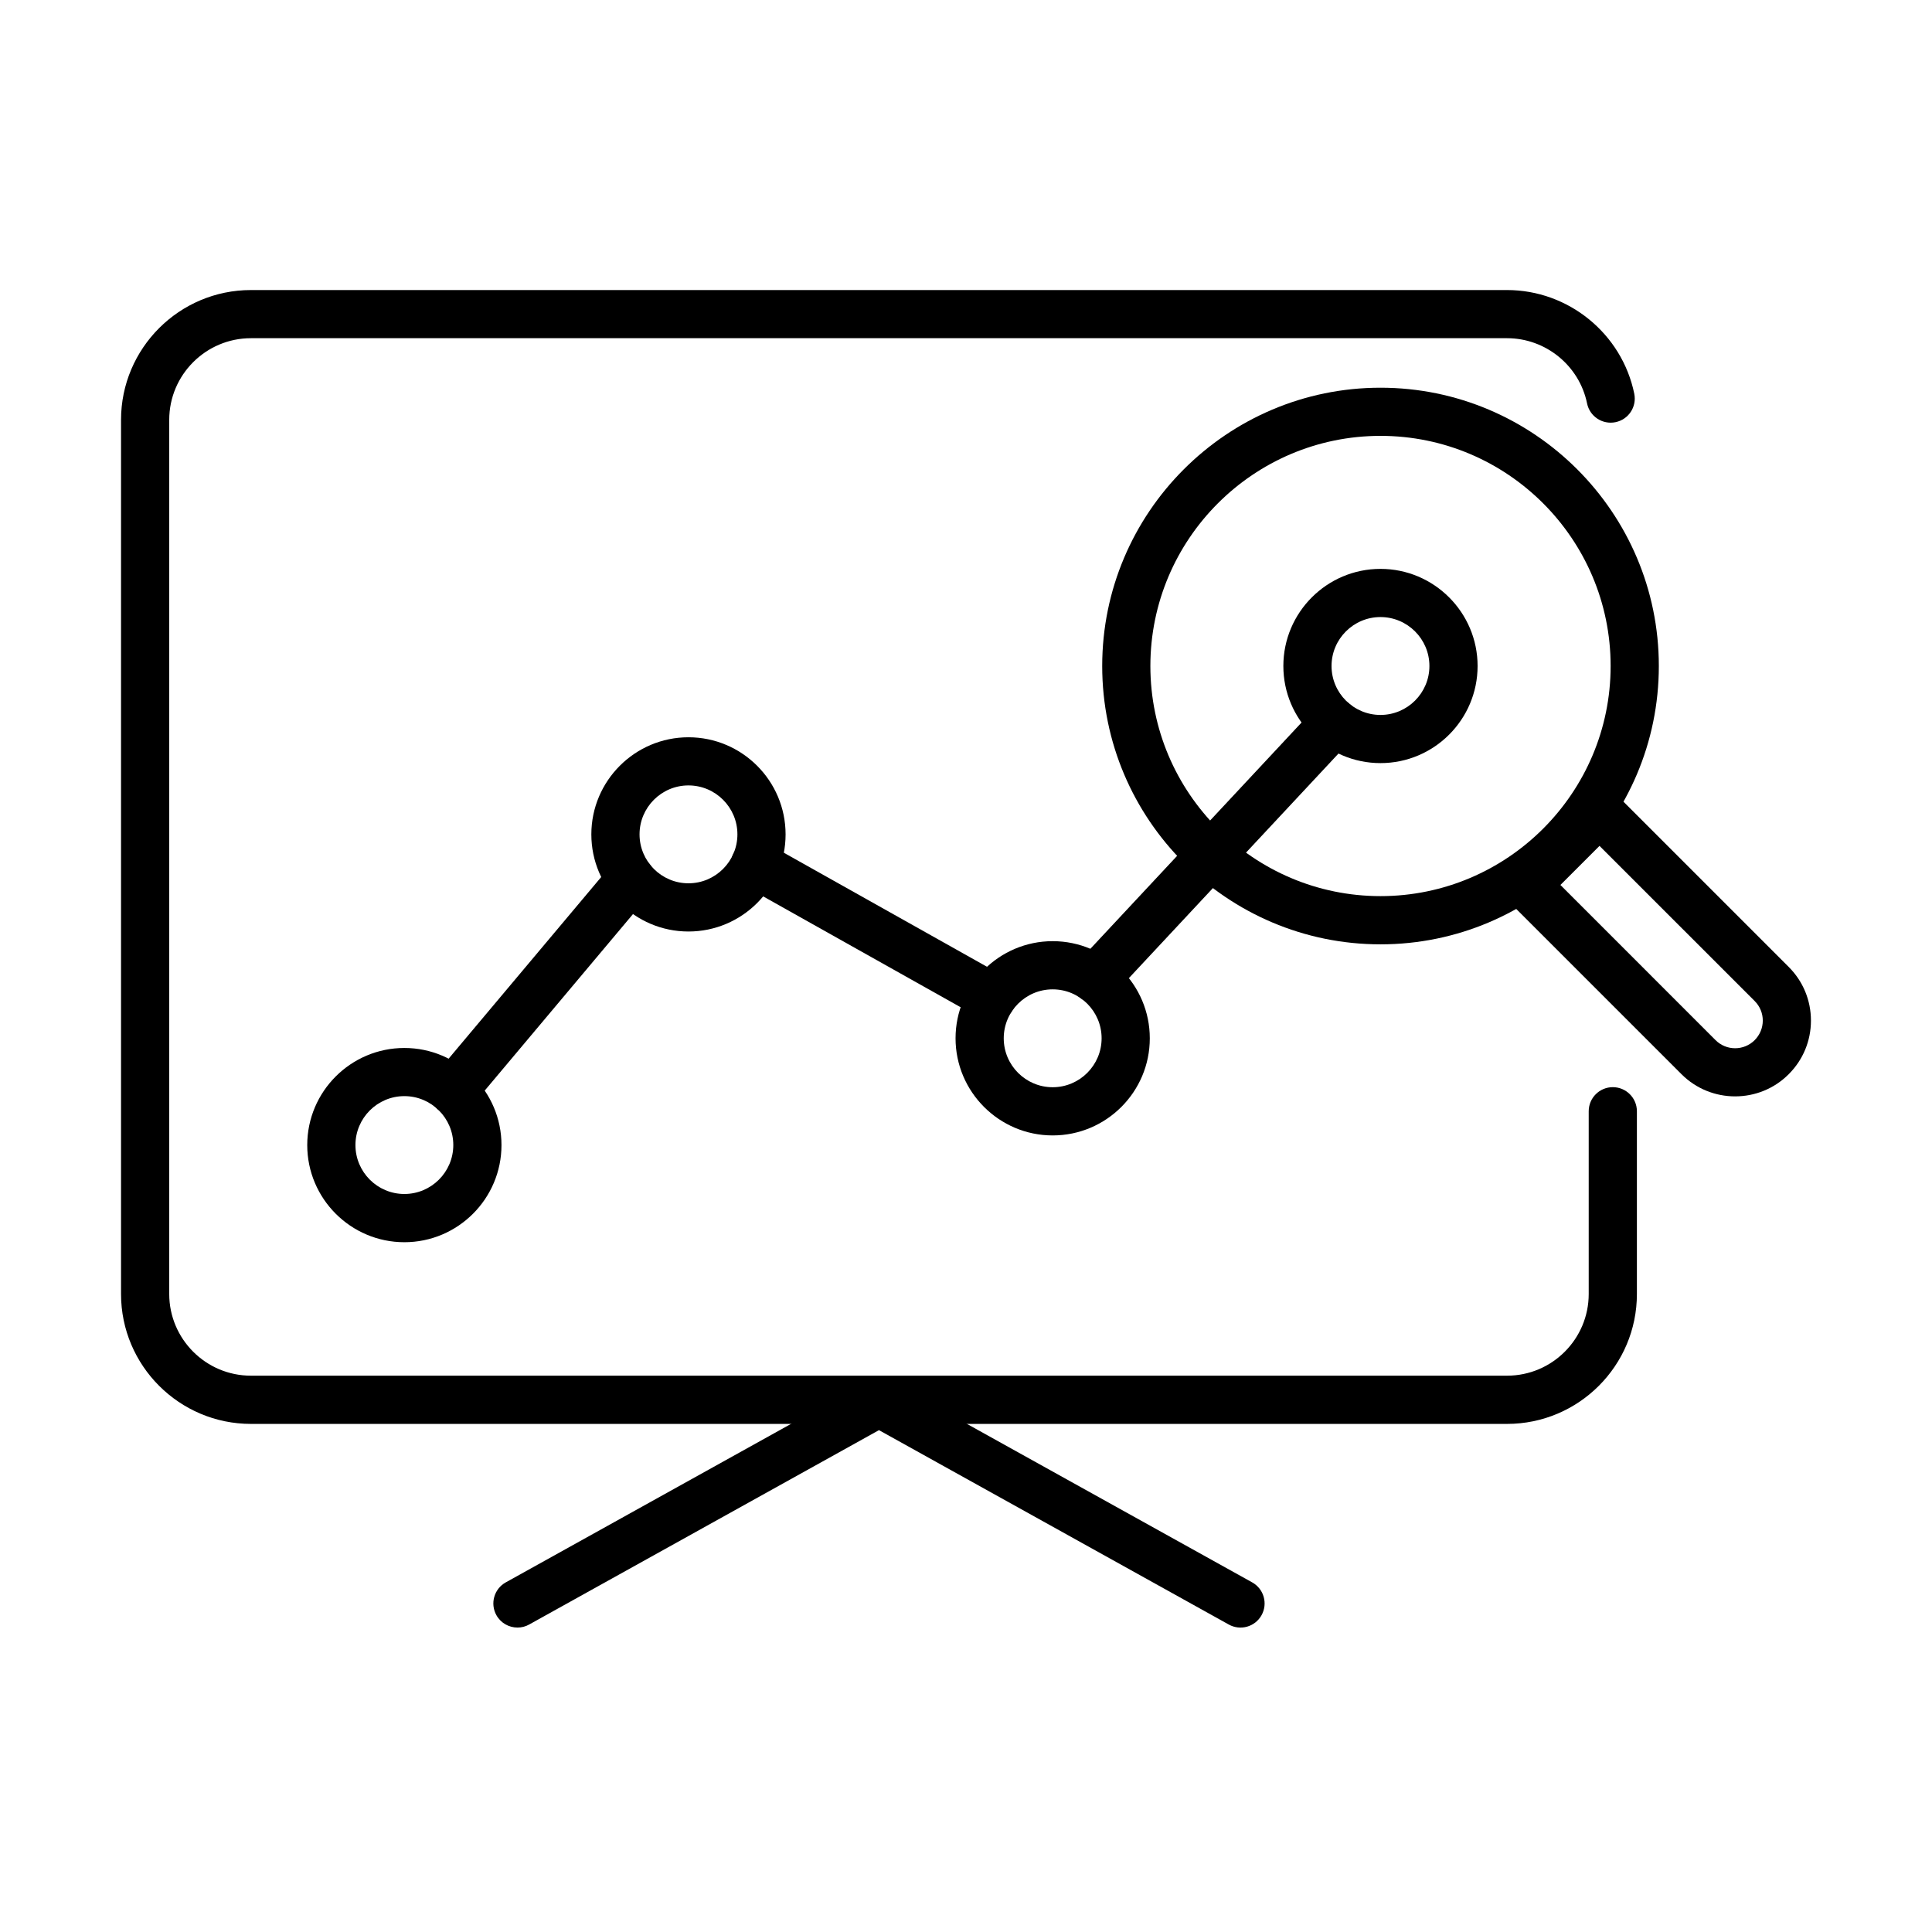
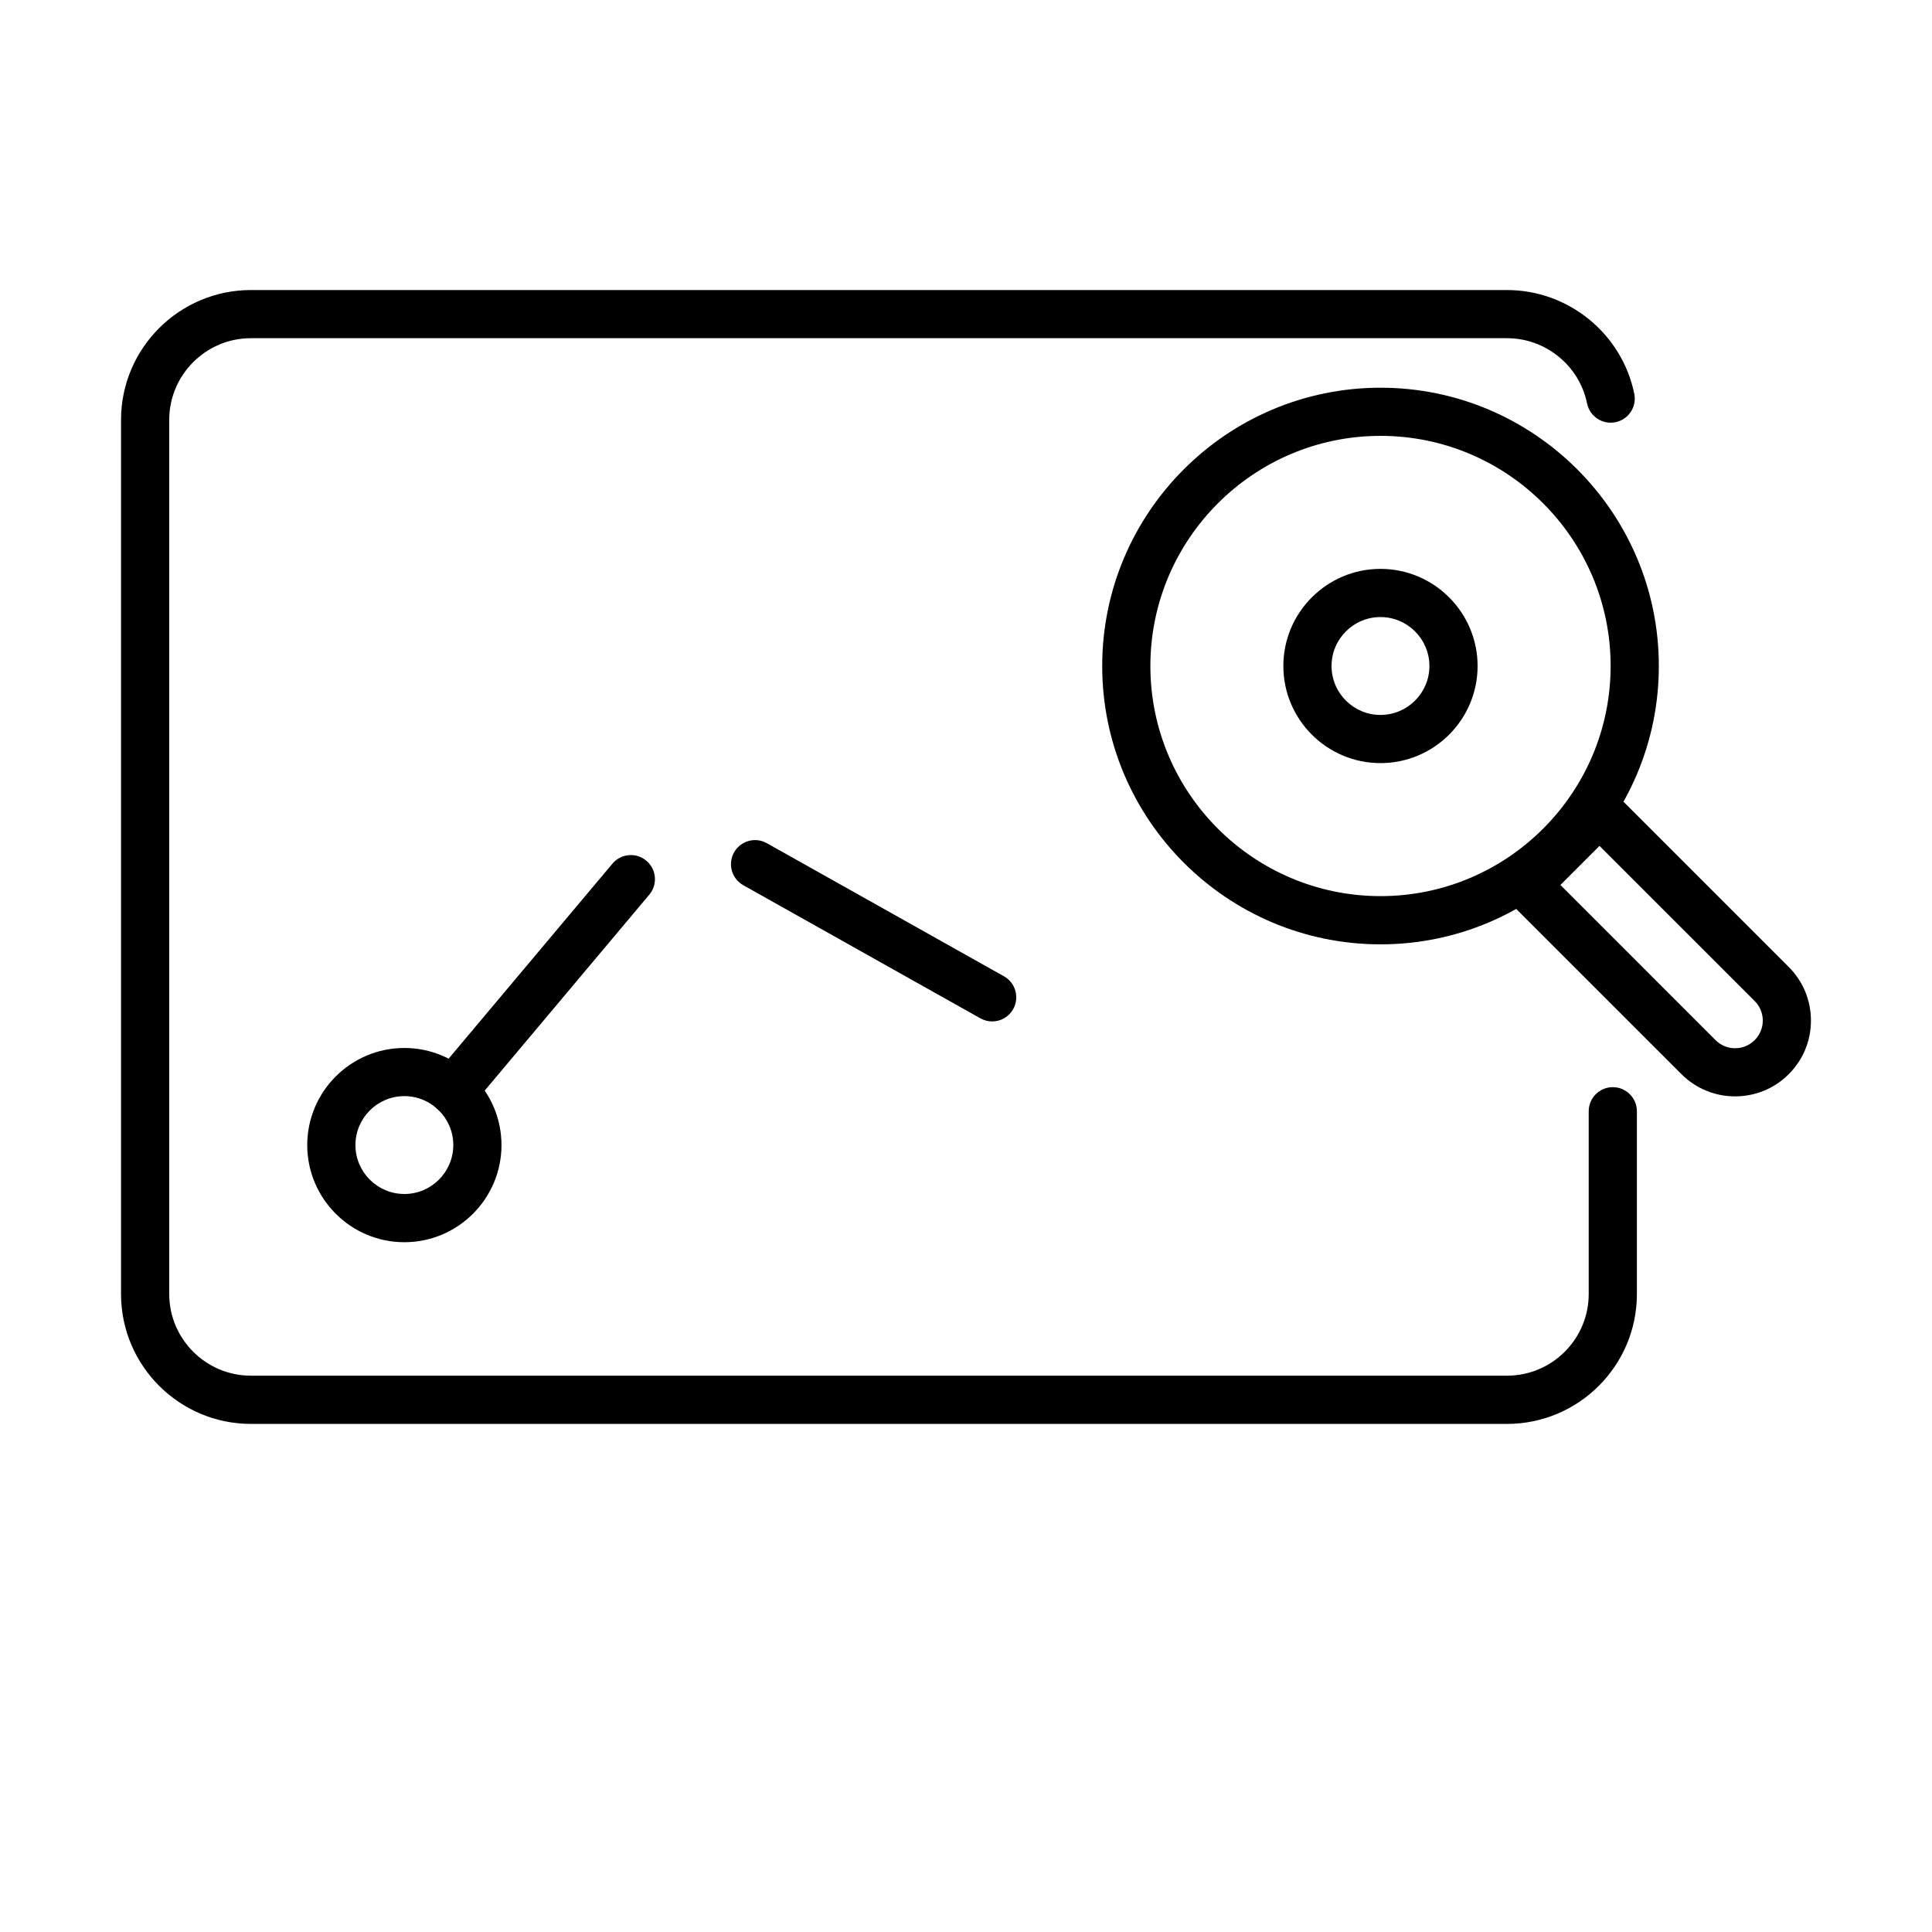
<svg xmlns="http://www.w3.org/2000/svg" fill="#000000" width="800px" height="800px" version="1.1" viewBox="144 144 512 512">
  <g>
    <path d="m509.85 394.26c-40.672 0-73.754-33.086-73.754-73.758 0-40.668 33.082-73.754 73.754-73.754s73.758 33.086 73.758 73.754c0 40.672-33.086 73.758-73.758 73.758zm0-134.75c-33.629 0-60.988 27.367-60.988 60.988s27.359 60.984 60.988 60.984c33.633 0 60.984-27.355 60.984-60.984s-27.352-60.988-60.984-60.988z" />
    <path d="m603.82 434.55c-5.148 0-10.293-1.961-14.211-5.879l-45.629-45.625c-2.488-2.488-2.488-6.531 0-9.031l19.395-19.395c1.199-1.199 2.828-1.871 4.512-1.871 1.695 0 3.324 0.672 4.512 1.871l45.629 45.629c3.797 3.797 5.891 8.844 5.891 14.215 0 5.367-2.094 10.422-5.891 14.207-3.906 3.926-9.051 5.879-14.207 5.879zm-5.176-14.898c2.856 2.856 7.504 2.856 10.359 0 1.379-1.391 2.152-3.223 2.152-5.188 0-1.961-0.762-3.793-2.152-5.184l-41.117-41.113-10.359 10.359z" />
    <path d="m543.38 521.35h-332.88c-18.977 0-34.426-15.438-34.426-34.422v-231.65c0-18.977 15.441-34.414 34.426-34.414h332.88c16.281 0 30.457 11.559 33.719 27.48 0.703 3.461-1.516 6.832-4.977 7.539-3.461 0.703-6.832-1.527-7.535-4.981-2.051-10.012-10.965-17.277-21.207-17.277h-332.88c-11.938 0-21.652 9.715-21.652 21.641v231.65c0 11.938 9.715 21.652 21.652 21.652h332.88c11.938 0 21.645-9.707 21.645-21.652v-48.422c0-3.531 2.863-6.387 6.383-6.387 3.519 0 6.387 2.856 6.387 6.387v48.422c0.012 18.996-15.438 34.434-34.414 34.434z" />
    <path d="m251.16 473.2c-14.195 0-25.738-11.551-25.738-25.738 0-14.199 11.551-25.738 25.738-25.738s25.738 11.551 25.738 25.738-11.539 25.738-25.738 25.738zm0-38.715c-7.148 0-12.965 5.816-12.965 12.965 0 7.148 5.816 12.969 12.965 12.969 7.148 0 12.969-5.82 12.969-12.969 0-7.148-5.82-12.965-12.969-12.965z" />
-     <path d="m326.45 390.86c-14.188 0-25.738-11.551-25.738-25.738 0-14.195 11.551-25.738 25.738-25.738 14.199 0 25.738 11.551 25.738 25.738 0.012 14.188-11.539 25.738-25.738 25.738zm0-38.715c-7.148 0-12.965 5.82-12.965 12.969 0 7.148 5.816 12.969 12.965 12.969 7.148 0 12.973-5.82 12.973-12.969 0-7.148-5.812-12.969-12.973-12.969z" />
-     <path d="m422.97 444.9c-14.188 0-25.738-11.555-25.738-25.742s11.551-25.738 25.738-25.738c14.199 0 25.738 11.551 25.738 25.738 0.012 14.199-11.539 25.742-25.738 25.742zm0-38.711c-7.148 0-12.969 5.82-12.969 12.969 0 7.148 5.82 12.969 12.969 12.969s12.969-5.82 12.969-12.969c0-7.148-5.809-12.969-12.969-12.969z" />
    <path d="m509.84 346.23c-14.199 0-25.738-11.547-25.738-25.734 0-14.199 11.551-25.738 25.738-25.738s25.738 11.551 25.738 25.738c0 14.195-11.539 25.734-25.738 25.734zm0-38.703c-7.148 0-12.969 5.82-12.969 12.969 0 7.148 5.82 12.969 12.969 12.969s12.969-5.82 12.969-12.969c0-7.148-5.82-12.969-12.969-12.969z" />
    <path d="m264.08 439.45c-1.449 0-2.902-0.488-4.102-1.5-2.699-2.269-3.055-6.293-0.785-8.992l47.105-56.074c2.269-2.699 6.293-3.055 8.992-0.781 2.695 2.269 3.055 6.293 0.781 8.992l-47.102 56.074c-1.262 1.508-3.078 2.281-4.891 2.281z" />
    <path d="m406.93 414.69c-1.059 0-2.129-0.266-3.113-0.82l-62.84-35.277c-3.07-1.727-4.172-5.625-2.449-8.699 1.727-3.07 5.621-4.172 8.695-2.438l62.844 35.277c3.07 1.727 4.16 5.621 2.438 8.695-1.172 2.094-3.332 3.262-5.574 3.262z" />
-     <path d="m434.22 409.82c-1.555 0-3.121-0.578-4.352-1.719-2.578-2.406-2.719-6.441-0.309-9.02l63.406-67.934c2.406-2.578 6.453-2.719 9.02-0.309 2.578 2.41 2.719 6.445 0.309 9.023l-63.406 67.934c-1.258 1.336-2.961 2.023-4.668 2.023z" />
-     <path d="m281.14 575.32c-2.238 0-4.422-1.18-5.59-3.281-1.715-3.082-0.605-6.973 2.477-8.688l95.809-53.23c1.934-1.07 4.273-1.07 6.207 0l95.805 53.23c3.086 1.715 4.195 5.606 2.481 8.688-1.715 3.086-5.602 4.195-8.684 2.481l-92.707-51.516-92.711 51.516c-0.973 0.547-2.035 0.801-3.086 0.801z" />
  </g>
</svg>